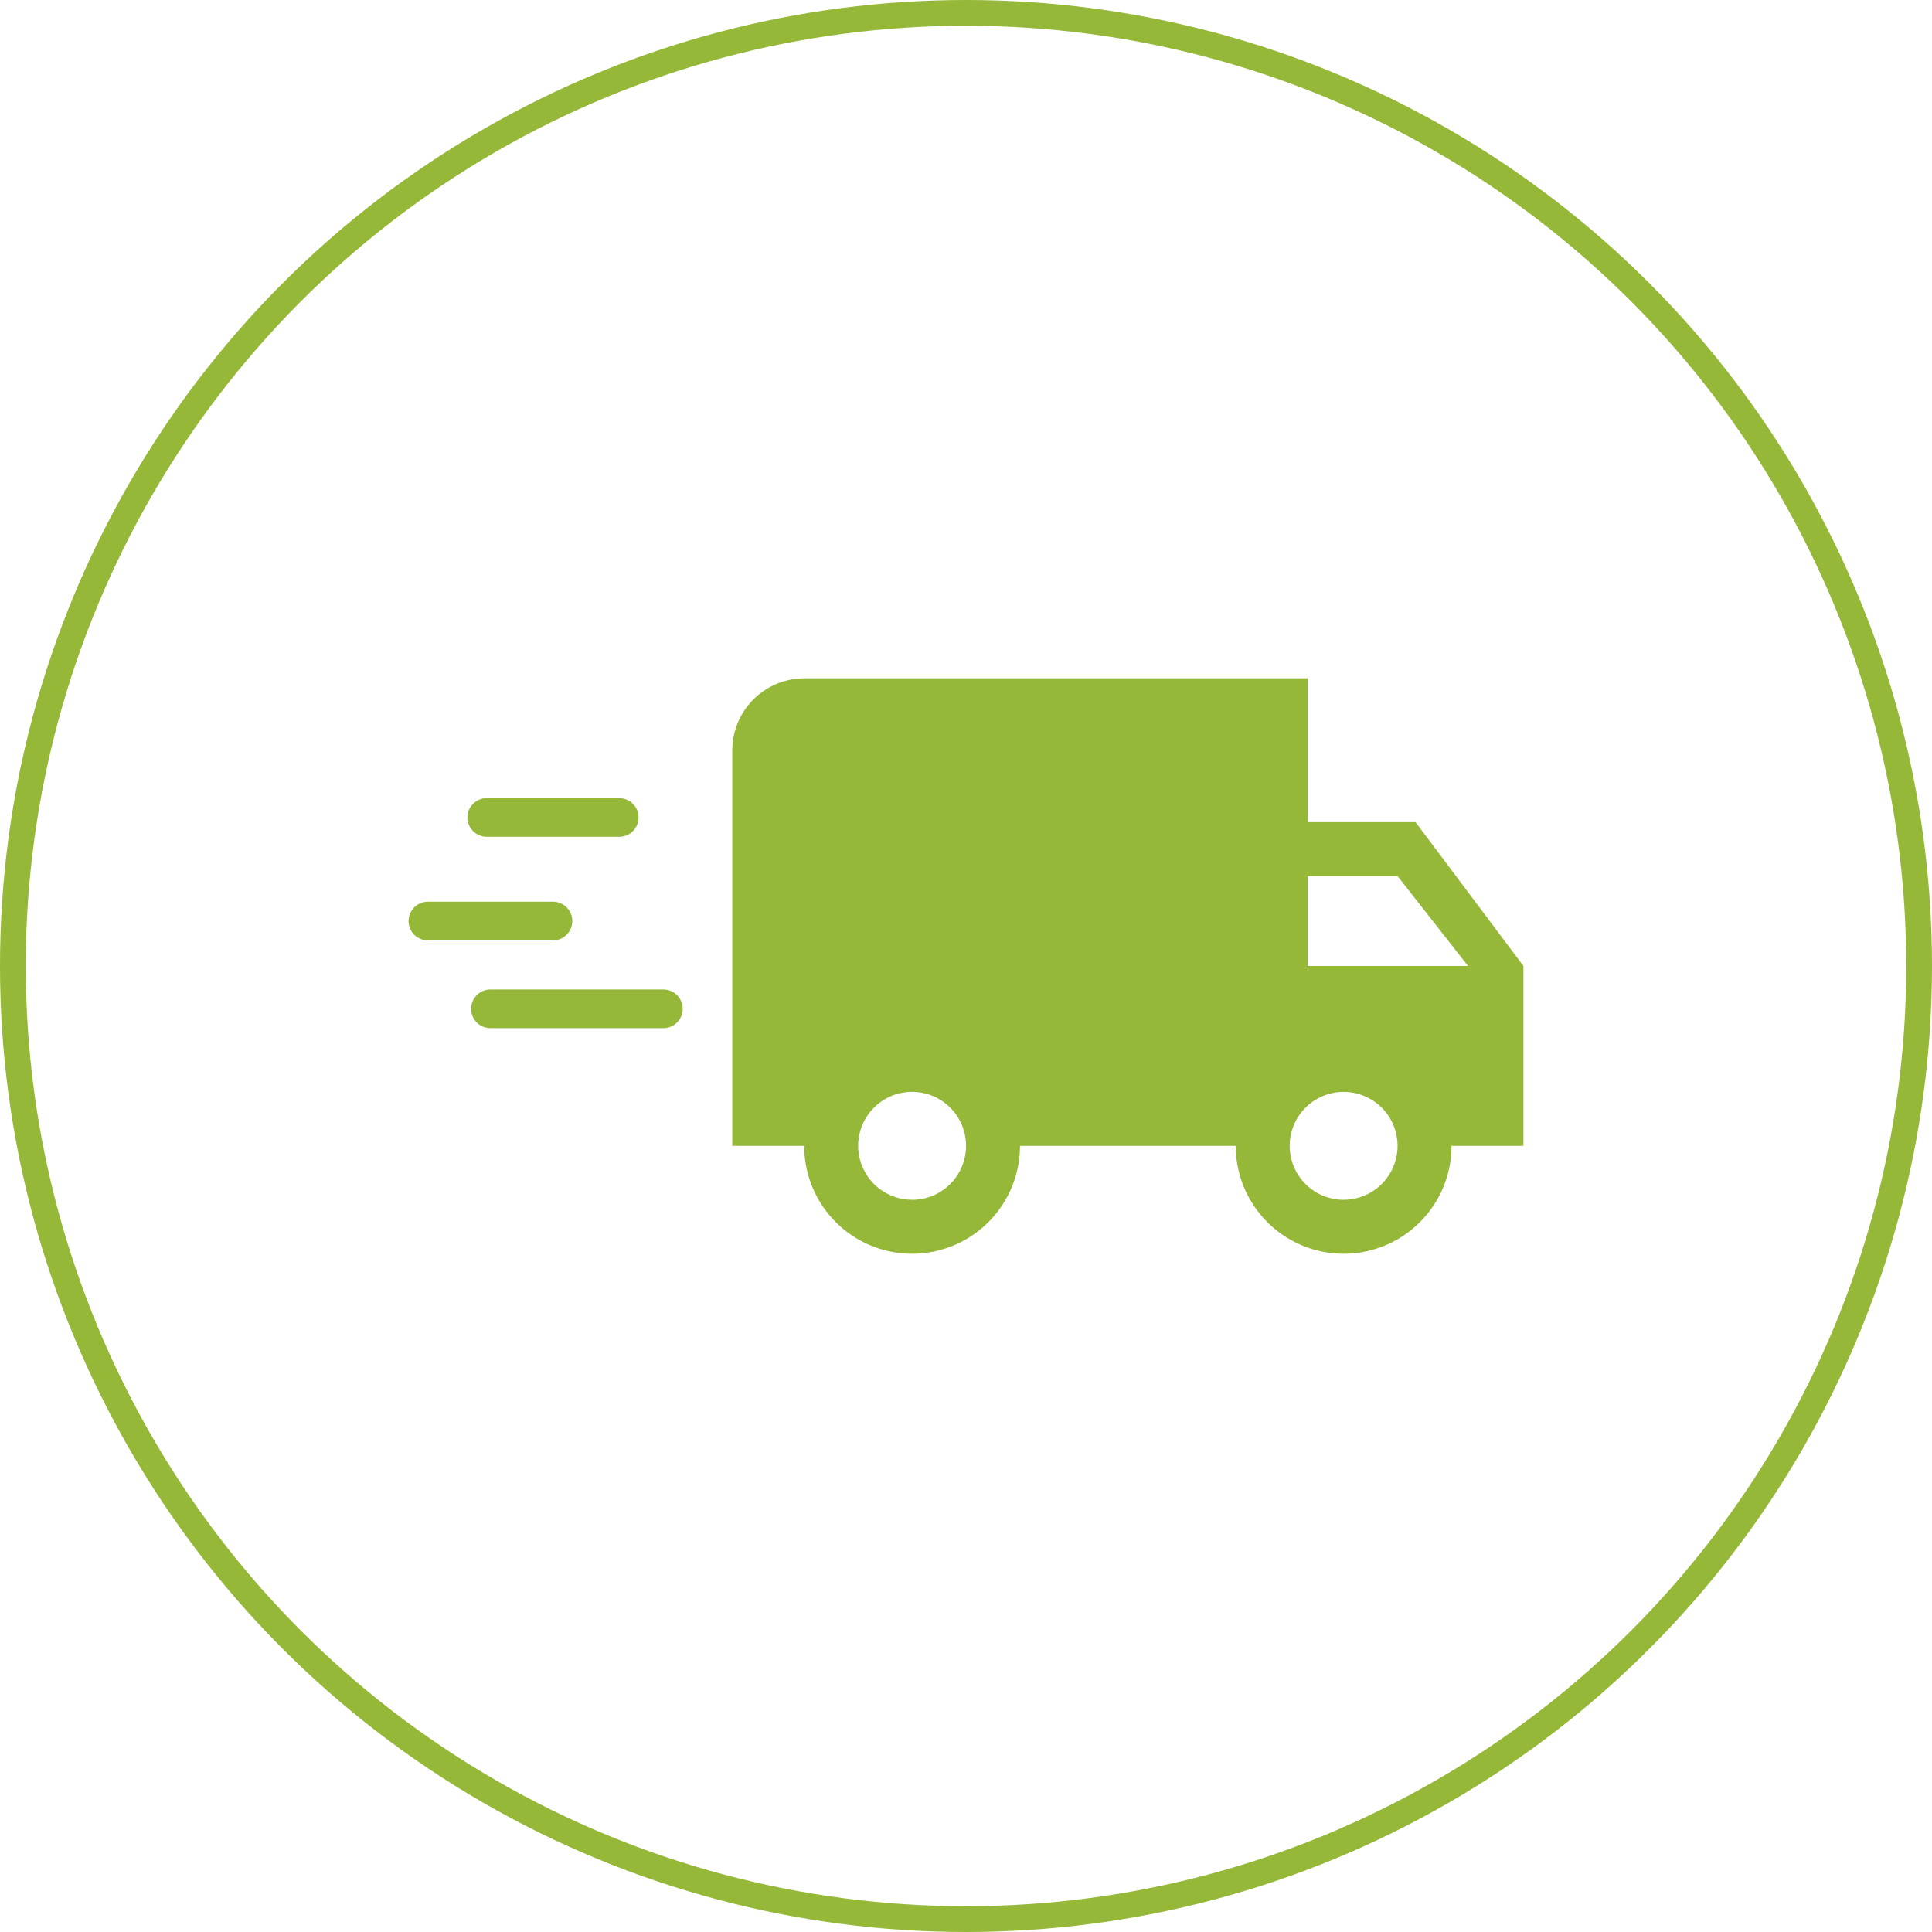
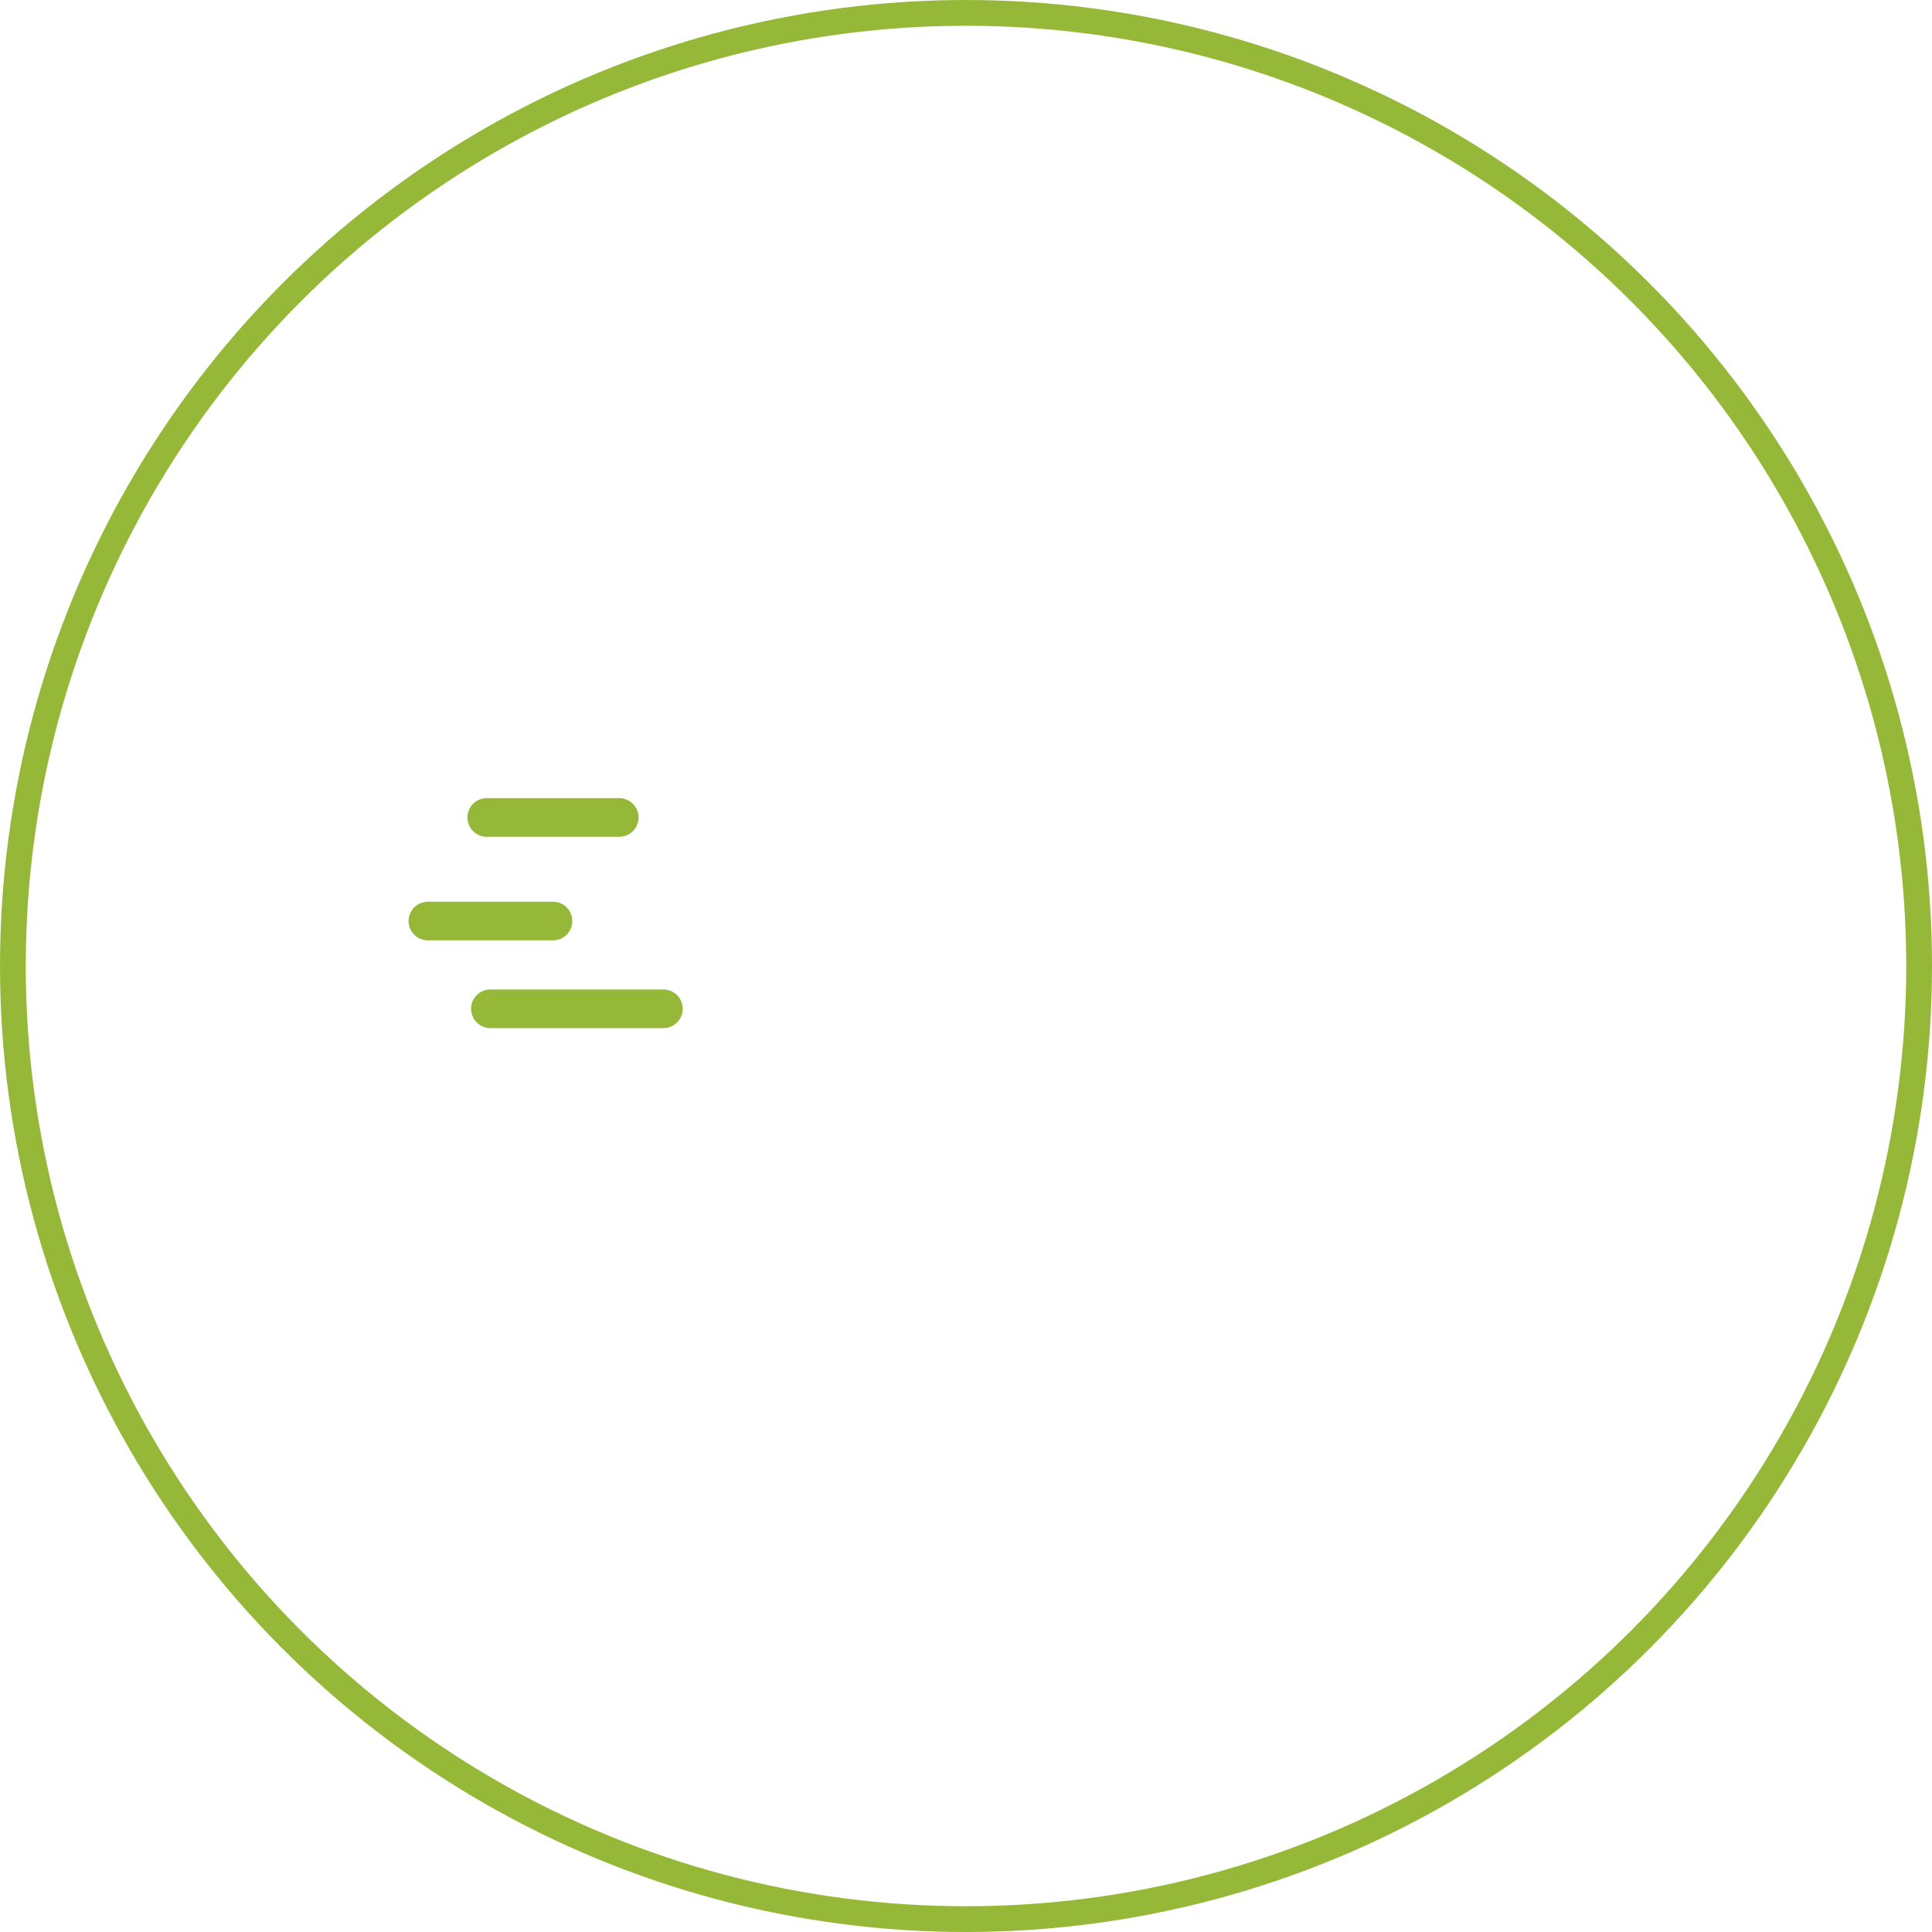
<svg xmlns="http://www.w3.org/2000/svg" width="150" height="150" viewBox="0 0 150 150">
  <defs>
    <clipPath id="clip-path">
      <rect id="Rectángulo_748" data-name="Rectángulo 748" width="86.558" height="44.672" transform="translate(0 0)" fill="none" />
    </clipPath>
  </defs>
  <g id="ico_razon_envio" transform="translate(-412 -1220)">
    <g id="Componente_12_6" data-name="Componente 12 – 6" transform="translate(412 1220)">
      <g id="Elipse_296" data-name="Elipse 296" fill="none" stroke="#95b838" stroke-width="2">
-         <circle cx="75" cy="75" r="75" stroke="none" />
        <circle cx="75" cy="75" r="74" fill="none" />
      </g>
    </g>
    <g id="Grupo_563" data-name="Grupo 563" transform="translate(443.721 1272.664)">
      <g id="Grupo_562" data-name="Grupo 562" clip-path="url(#clip-path)">
-         <path id="Trazado_1415" data-name="Trazado 1415" d="M78.182,11.168H69.806V0H30.718a5.6,5.6,0,0,0-5.584,5.584V36.3h5.584a8.376,8.376,0,0,0,16.752,0H64.222a8.376,8.376,0,1,0,16.752,0h5.584V22.336ZM39.094,40.484A4.188,4.188,0,1,1,43.282,36.3a4.188,4.188,0,0,1-4.188,4.188m33.5,0A4.188,4.188,0,1,1,76.786,36.3,4.188,4.188,0,0,1,72.6,40.484M69.806,22.336v-6.98h6.98l5.472,6.98Z" fill="#95b838" />
        <path id="Trazado_1416" data-name="Trazado 1416" d="M6.071,12.305H16.355a1.5,1.5,0,1,0,0-3H6.071a1.5,1.5,0,0,0,0,3" fill="#95b838" />
        <path id="Trazado_1417" data-name="Trazado 1417" d="M12.713,18.846a1.5,1.5,0,0,0-1.5-1.5H1.5a1.5,1.5,0,0,0,0,3h9.713a1.5,1.5,0,0,0,1.5-1.5" fill="#95b838" />
        <path id="Trazado_1418" data-name="Trazado 1418" d="M19.783,24.16H6.356a1.5,1.5,0,0,0,0,3H19.783a1.5,1.5,0,1,0,0-3" fill="#95b838" />
      </g>
    </g>
  </g>
</svg>